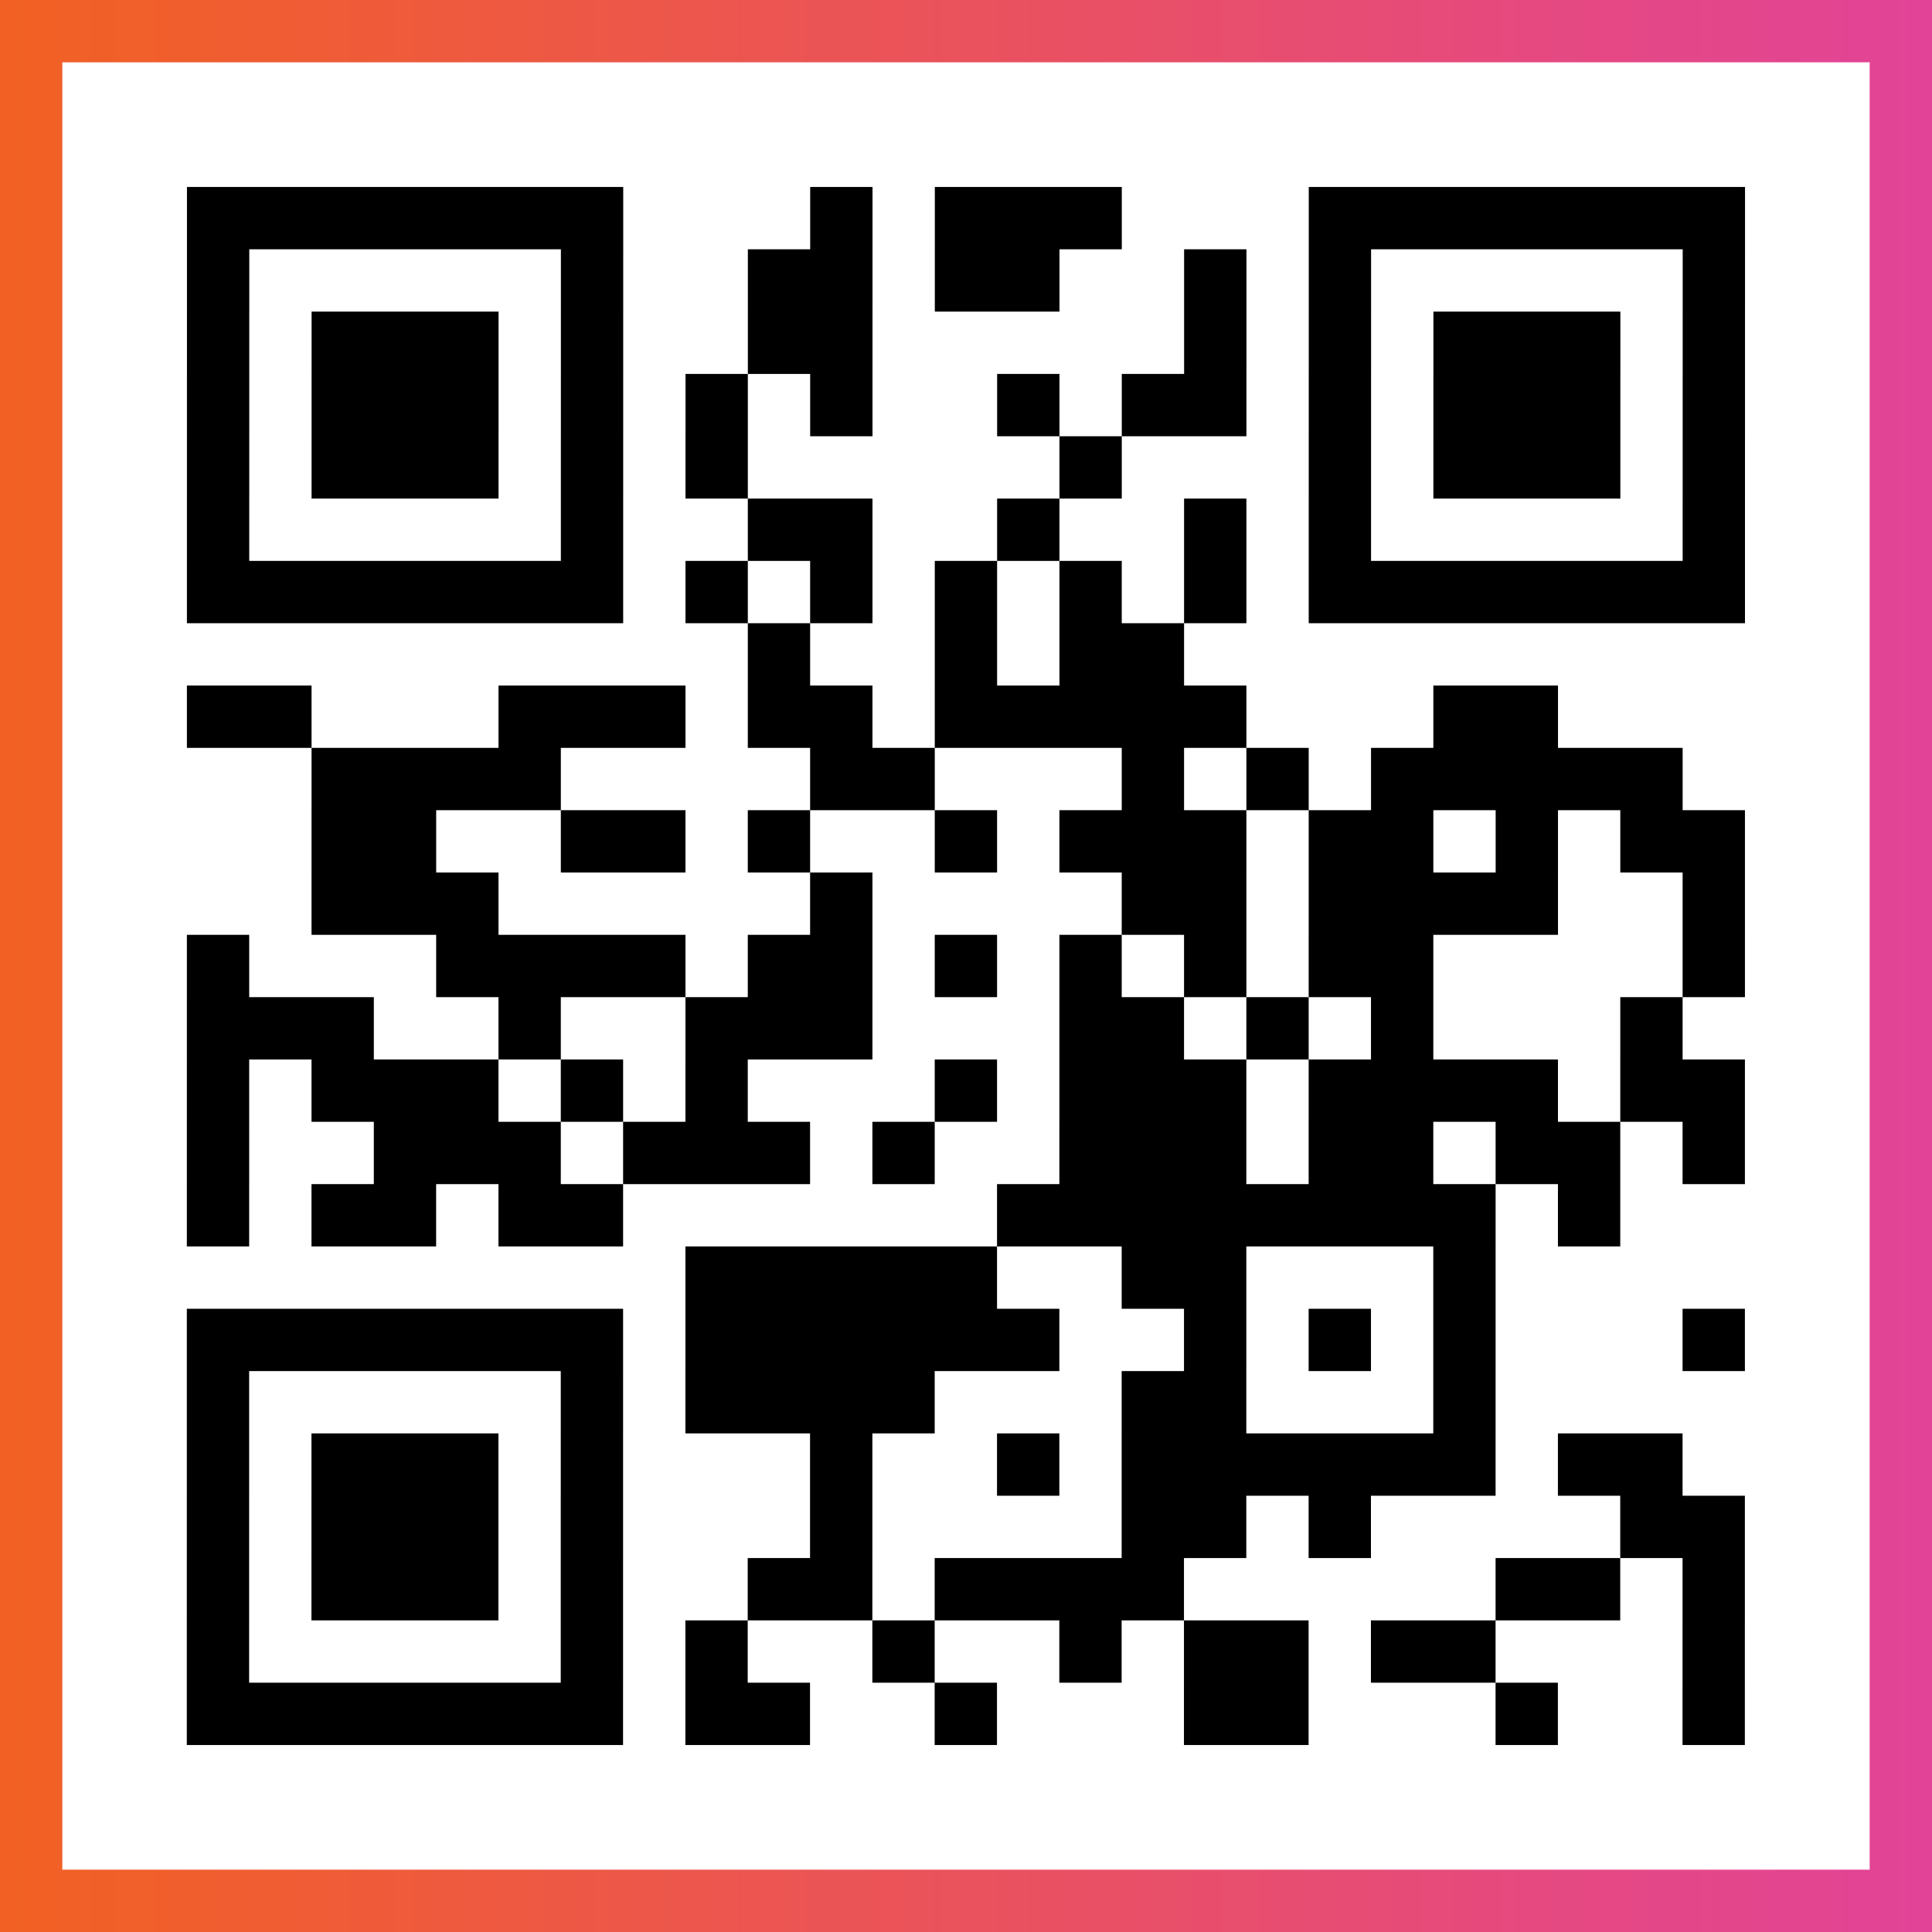
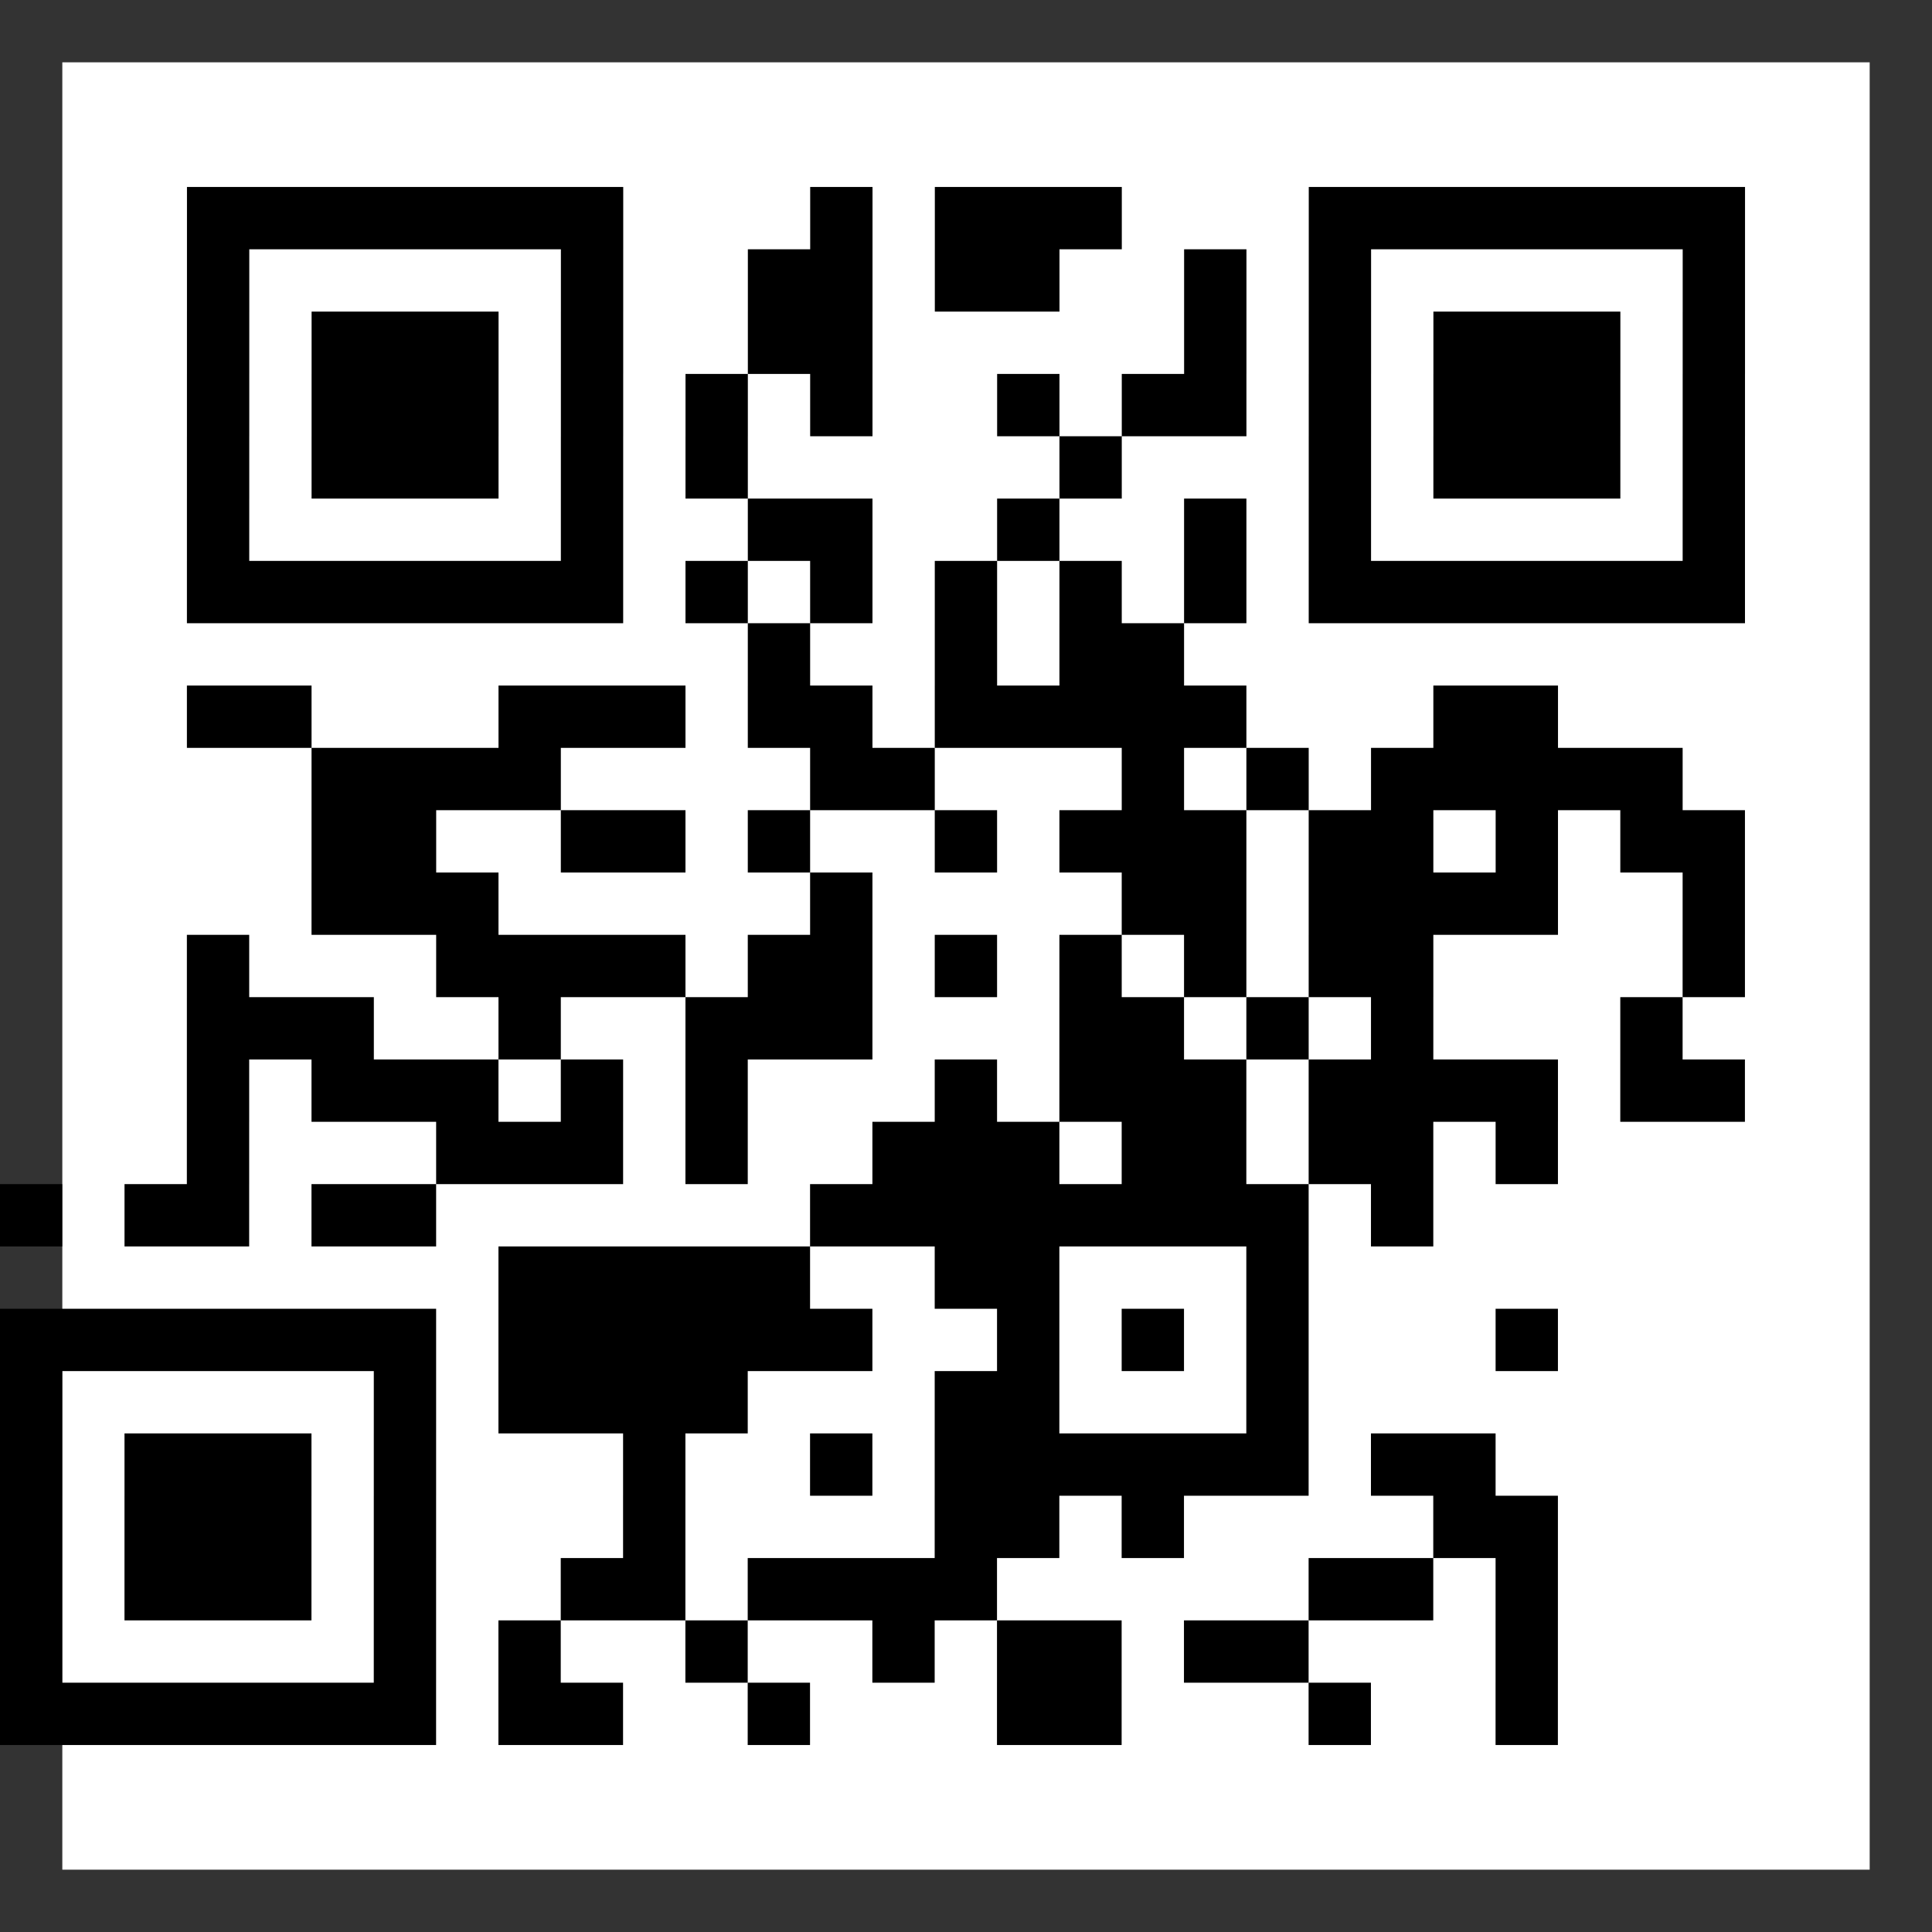
<svg xmlns="http://www.w3.org/2000/svg" viewBox="-1 -1 31 31" width="93" height="93">
  <rect x="-1" y="-1" width="31" height="31" fill="#333333" stroke="none" />
  <defs>
    <linearGradient id="primary">
      <stop class="start" offset="0%" stop-color="#f26122" />
      <stop class="stop" offset="100%" stop-color="#e24398" />
    </linearGradient>
  </defs>
-   <rect x="-1" y="-1" width="31" height="31" fill="url(#primary)" />
  <rect x="0" y="0" width="29" height="29" fill="#fff" />
-   <path stroke="#000" d="M2 2.5h7m3 0h1m1 0h3m3 0h7m-25 1h1m5 0h1m2 0h2m1 0h2m2 0h1m1 0h1m5 0h1m-25 1h1m1 0h3m1 0h1m2 0h2m5 0h1m1 0h1m1 0h3m1 0h1m-25 1h1m1 0h3m1 0h1m1 0h1m1 0h1m2 0h1m1 0h2m1 0h1m1 0h3m1 0h1m-25 1h1m1 0h3m1 0h1m1 0h1m5 0h1m3 0h1m1 0h3m1 0h1m-25 1h1m5 0h1m2 0h2m2 0h1m2 0h1m1 0h1m5 0h1m-25 1h7m1 0h1m1 0h1m1 0h1m1 0h1m1 0h1m1 0h7m-16 1h1m2 0h1m1 0h2m-16 1h2m3 0h3m1 0h2m1 0h5m3 0h2m-20 1h4m4 0h2m3 0h1m1 0h1m1 0h5m-22 1h2m2 0h2m1 0h1m2 0h1m1 0h3m1 0h2m1 0h1m1 0h2m-23 1h3m5 0h1m4 0h2m1 0h4m2 0h1m-25 1h1m3 0h4m1 0h2m1 0h1m1 0h1m1 0h1m1 0h2m4 0h1m-25 1h3m2 0h1m2 0h3m3 0h2m1 0h1m1 0h1m3 0h1m-24 1h1m1 0h3m1 0h1m1 0h1m3 0h1m1 0h3m1 0h4m1 0h2m-25 1h1m2 0h3m1 0h3m1 0h1m2 0h3m1 0h2m1 0h2m1 0h1m-25 1h1m1 0h2m1 0h2m6 0h8m1 0h1m-15 1h5m2 0h2m3 0h1m-21 1h7m1 0h6m2 0h1m1 0h1m1 0h1m3 0h1m-25 1h1m5 0h1m1 0h4m3 0h2m3 0h1m-21 1h1m1 0h3m1 0h1m3 0h1m2 0h1m1 0h6m1 0h2m-24 1h1m1 0h3m1 0h1m3 0h1m4 0h2m1 0h1m4 0h2m-25 1h1m1 0h3m1 0h1m2 0h2m1 0h4m5 0h2m1 0h1m-25 1h1m5 0h1m1 0h1m2 0h1m2 0h1m1 0h2m1 0h2m3 0h1m-25 1h7m1 0h2m2 0h1m3 0h2m3 0h1m2 0h1" />
+   <path stroke="#000" d="M2 2.5h7m3 0h1m1 0h3m3 0h7m-25 1h1m5 0h1m2 0h2m1 0h2m2 0h1m1 0h1m5 0h1m-25 1h1m1 0h3m1 0h1m2 0h2m5 0h1m1 0h1m1 0h3m1 0h1m-25 1h1m1 0h3m1 0h1m1 0h1m1 0h1m2 0h1m1 0h2m1 0h1m1 0h3m1 0h1m-25 1h1m1 0h3m1 0h1m1 0h1m5 0h1m3 0h1m1 0h3m1 0h1m-25 1h1m5 0h1m2 0h2m2 0h1m2 0h1m1 0h1m5 0h1m-25 1h7m1 0h1m1 0h1m1 0h1m1 0h1m1 0h1m1 0h7m-16 1h1m2 0h1m1 0h2m-16 1h2m3 0h3m1 0h2m1 0h5m3 0h2m-20 1h4m4 0h2m3 0h1m1 0h1m1 0h5m-22 1h2m2 0h2m1 0h1m2 0h1m1 0h3m1 0h2m1 0h1m1 0h2m-23 1h3m5 0h1m4 0h2m1 0h4m2 0h1m-25 1h1m3 0h4m1 0h2m1 0h1m1 0h1m1 0h1m1 0h2m4 0h1m-25 1h3m2 0h1m2 0h3m3 0h2m1 0h1m1 0h1m3 0h1m-24 1h1m1 0h3m1 0h1m1 0h1m3 0h1m1 0h3m1 0h4m1 0h2m-25 1h1m2 0m1 0h3m1 0h1m2 0h3m1 0h2m1 0h2m1 0h1m-25 1h1m1 0h2m1 0h2m6 0h8m1 0h1m-15 1h5m2 0h2m3 0h1m-21 1h7m1 0h6m2 0h1m1 0h1m1 0h1m3 0h1m-25 1h1m5 0h1m1 0h4m3 0h2m3 0h1m-21 1h1m1 0h3m1 0h1m3 0h1m2 0h1m1 0h6m1 0h2m-24 1h1m1 0h3m1 0h1m3 0h1m4 0h2m1 0h1m4 0h2m-25 1h1m1 0h3m1 0h1m2 0h2m1 0h4m5 0h2m1 0h1m-25 1h1m5 0h1m1 0h1m2 0h1m2 0h1m1 0h2m1 0h2m3 0h1m-25 1h7m1 0h2m2 0h1m3 0h2m3 0h1m2 0h1" />
</svg>